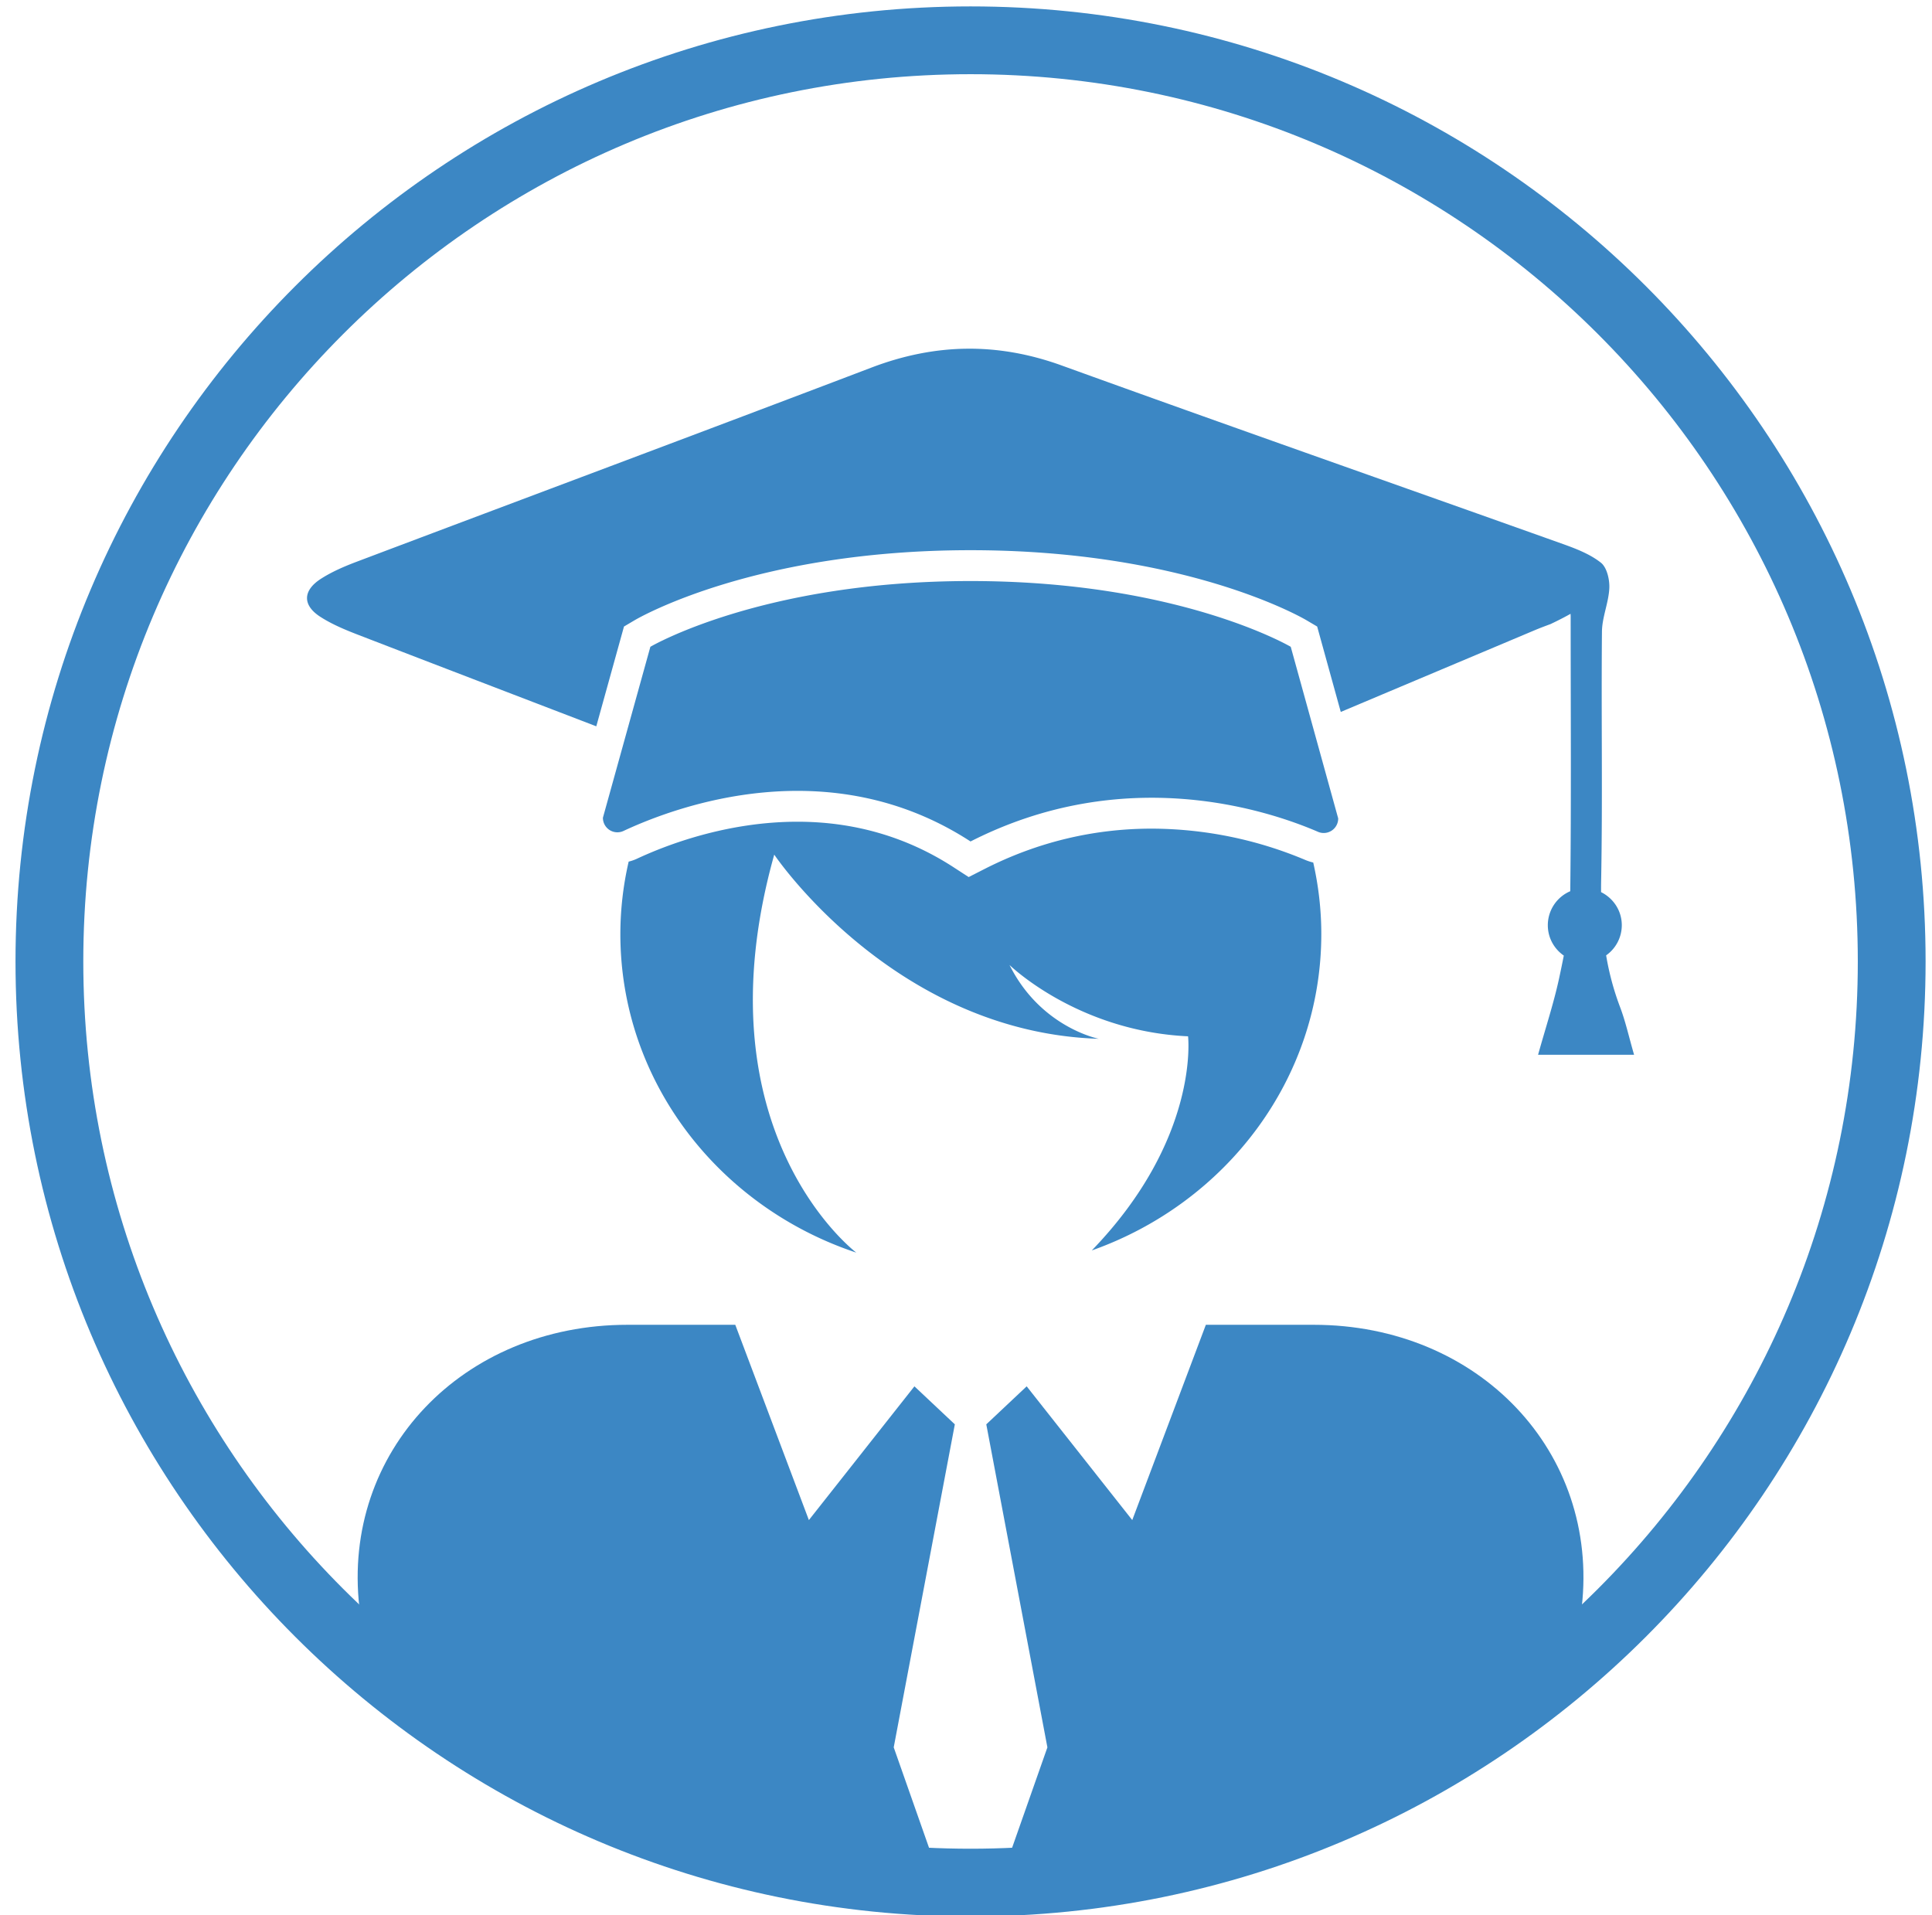
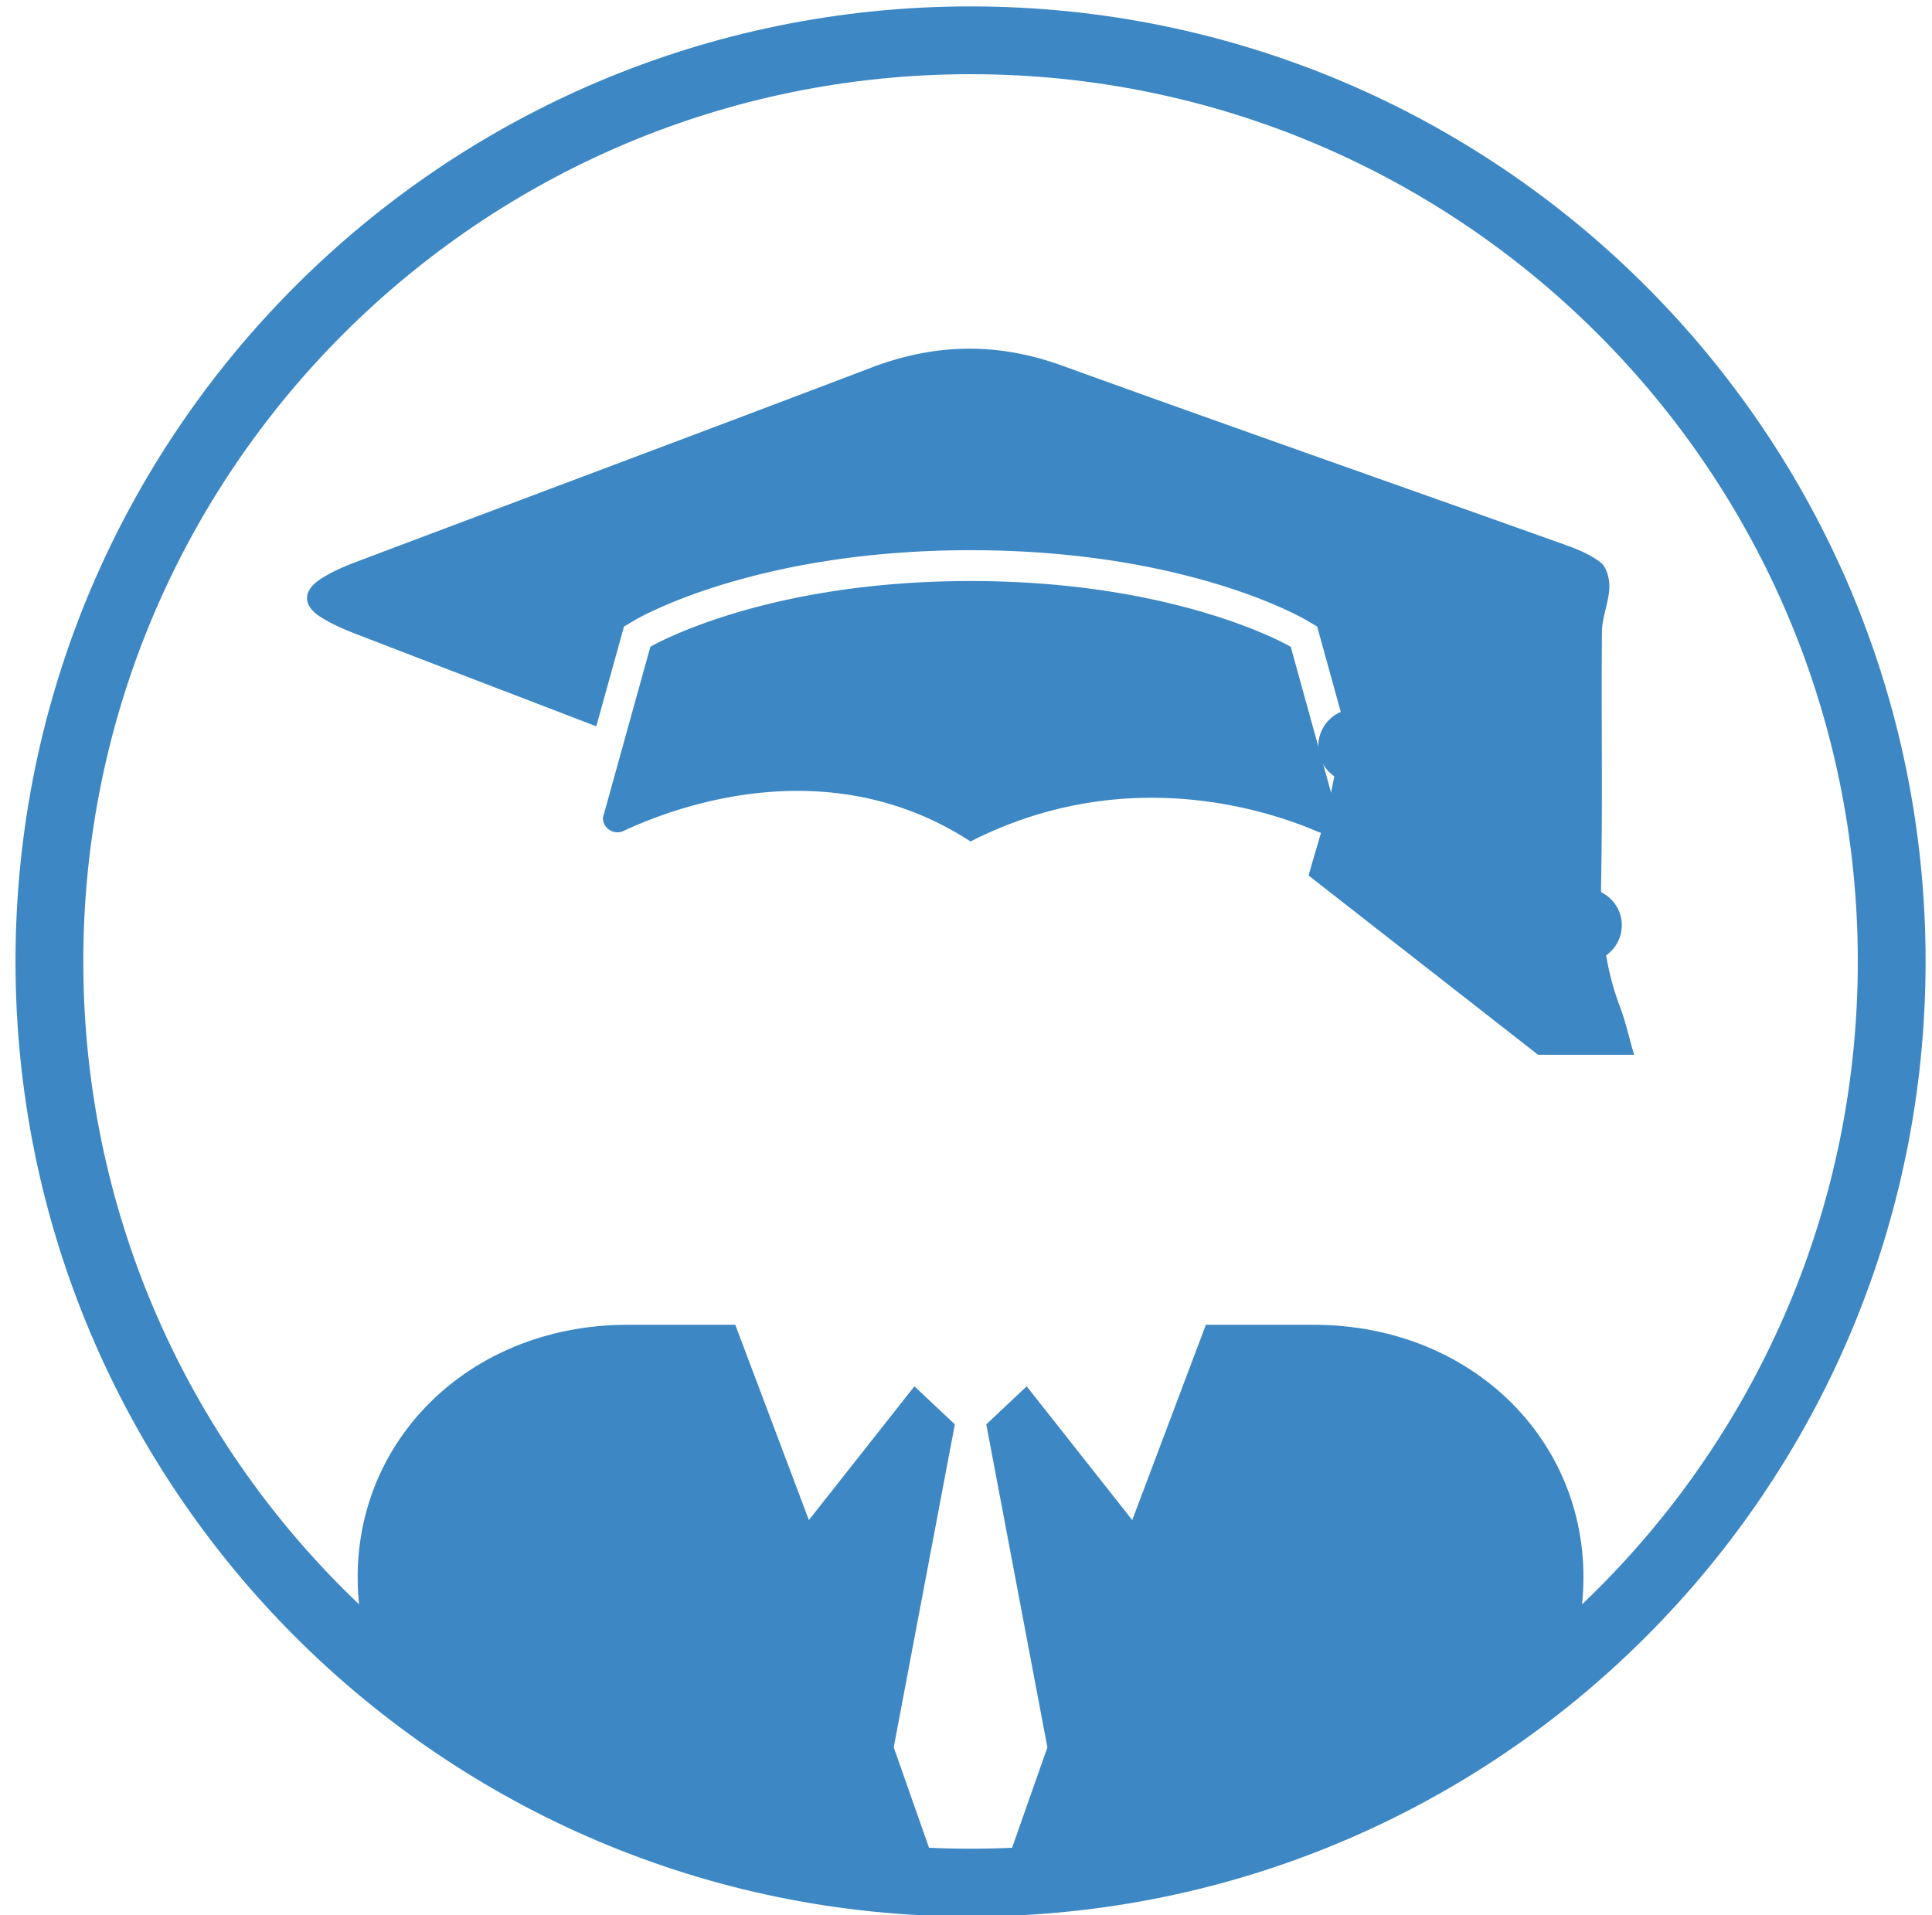
<svg xmlns="http://www.w3.org/2000/svg" xmlns:xlink="http://www.w3.org/1999/xlink" class="icon-membership" width="114" height="113" viewBox="0 0 114 113" fill="#3c87c4">
  <defs>
    <path id="6z2ya" d="M5790.915 2651.732c0 30.019 24.335 54.353 54.353 54.353 30.02 0 54.355-24.334 54.355-54.353 0-30.019-24.335-54.353-54.355-54.353-30.018 0-54.353 24.334-54.353 54.353z" />
    <path id="6z2yc" d="M5865.768 2644.081c-3.03-1.306-11.417-4.055-20.5.571-8.305-5.402-17.282-2.115-20.48-.62a.853.853 0 0 1-1.212-.782l2.8-10.086s6.582-3.879 18.893-3.879c12.31 0 18.893 3.88 18.893 3.88l2.8 10.127a.855.855 0 0 1-1.194.79z" />
-     <path id="6z2ye" d="M5878.756 2657.238h5.665c-.32-1.107-.51-1.983-.826-2.812a16.101 16.101 0 0 1-.823-3.054 2.18 2.18 0 0 0 .924-1.78c0-.86-.502-1.594-1.223-1.951 0-.202-.001-.404.003-.607.093-4.917.003-9.838.049-14.756.007-.86.395-1.712.435-2.575.023-.506-.143-1.22-.496-1.5-.637-.504-1.453-.82-2.236-1.1-9.86-3.517-19.738-6.976-29.581-10.537-3.792-1.372-7.465-1.307-11.214.119-10.12 3.852-20.264 7.638-30.393 11.463-.724.274-1.452.586-2.1 1.002-1.08.693-1.101 1.56-.043 2.243.695.449 1.484.775 2.262 1.075 4.672 1.804 9.35 3.594 14.026 5.389l1.634-5.888.633-.374c.286-.168 7.155-4.13 19.817-4.13 12.663 0 19.532 3.962 19.817 4.13l.635.374 1.393 5.04c3.817-1.61 7.634-3.216 11.45-4.825.3-.126.606-.241.925-.358.498-.236.88-.436 1.182-.607.01.102.008.173.008.173 0 5.515.038 10.859-.024 16.195a2.182 2.182 0 0 0-1.324 2.005c0 .745.374 1.4.943 1.793a75.82 75.82 0 0 1-.27 1.31c-.32 1.488-.801 2.94-1.248 4.543z" />
-     <path id="6z2yg" d="M5865.044 2645.752a23.49 23.49 0 0 0-9.087-1.857c-3.442 0-6.761.8-9.862 2.38l-.937.477-.883-.573c-2.745-1.786-5.846-2.692-9.22-2.692-4.178 0-7.742 1.374-9.494 2.194a2.67 2.67 0 0 1-.466.16 19.153 19.153 0 0 0-.49 4.268c0 8.71 5.82 16.111 13.922 18.804 0 0-9.437-7.113-4.842-23.485 0 0 7.037 10.483 19.148 10.867 0 0-3.425-.664-5.266-4.356 0 0 3.987 3.905 10.536 4.21 0 0 .706 6.025-5.681 12.635 7.904-2.796 13.543-10.102 13.543-18.675 0-1.448-.17-2.856-.476-4.215a2.91 2.91 0 0 1-.445-.142z" />
+     <path id="6z2ye" d="M5878.756 2657.238h5.665c-.32-1.107-.51-1.983-.826-2.812a16.101 16.101 0 0 1-.823-3.054 2.18 2.18 0 0 0 .924-1.78c0-.86-.502-1.594-1.223-1.951 0-.202-.001-.404.003-.607.093-4.917.003-9.838.049-14.756.007-.86.395-1.712.435-2.575.023-.506-.143-1.22-.496-1.5-.637-.504-1.453-.82-2.236-1.1-9.86-3.517-19.738-6.976-29.581-10.537-3.792-1.372-7.465-1.307-11.214.119-10.12 3.852-20.264 7.638-30.393 11.463-.724.274-1.452.586-2.1 1.002-1.08.693-1.101 1.56-.043 2.243.695.449 1.484.775 2.262 1.075 4.672 1.804 9.35 3.594 14.026 5.389l1.634-5.888.633-.374c.286-.168 7.155-4.13 19.817-4.13 12.663 0 19.532 3.962 19.817 4.13l.635.374 1.393 5.04a2.182 2.182 0 0 0-1.324 2.005c0 .745.374 1.4.943 1.793a75.82 75.82 0 0 1-.27 1.31c-.32 1.488-.801 2.94-1.248 4.543z" />
    <path id="6z2yi" d="M5865.513 2673.171h-6.36l-4.343 11.523-6.23-7.892-2.383 2.243 3.606 19.06-4.534 12.895-4.534-12.896 3.606-19.059-2.385-2.243-6.227 7.892-4.343-11.523h-6.36c-9.747 0-16.866 7.503-15.82 16.672l5.159 33.306c1.047 9.17 8.957 16.672 17.579 16.672h26.652c8.619 0 16.53-7.502 17.578-16.672l5.157-33.306c1.048-9.169-6.071-16.672-15.818-16.672z" />
    <path id="6z2yj" d="M5899.622 2651.732c0 30.019-24.334 54.354-54.354 54.354-30.018 0-54.353-24.335-54.353-54.354 0-30.02 24.335-54.354 54.353-54.354 30.02 0 54.354 24.335 54.354 54.354z" />
    <clipPath id="6z2yb">
      <use xlink:href="#6z2ya" />
    </clipPath>
    <clipPath id="6z2yd">
      <use xlink:href="#6z2ya" />
    </clipPath>
    <clipPath id="6z2yf">
      <use xlink:href="#6z2ya" />
    </clipPath>
    <clipPath id="6z2yh">
      <use xlink:href="#6z2ya" />
    </clipPath>
  </defs>
  <g>
    <g transform="translate(-5788 -2595)" />
    <g clip-path="url(#6z2yb)" transform="translate(-5788 -2595)">
      <use xlink:href="#6z2yc" />
    </g>
    <g transform="translate(-5788 -2595)" />
    <g clip-path="url(#6z2yd)" transform="translate(-5788 -2595)">
      <use xlink:href="#6z2ye" />
    </g>
    <g transform="translate(-5788 -2595)" />
    <g clip-path="url(#6z2yf)" transform="translate(-5788 -2595)">
      <use xlink:href="#6z2yg" />
    </g>
    <g transform="translate(-5788 -2595)" />
    <g clip-path="url(#6z2yh)" transform="translate(-5788 -2595)">
      <use xlink:href="#6z2yi" />
    </g>
    <g transform="translate(-5788 -2595)">
      <use fill="#fff" fill-opacity="0" stroke="#3c87c4" stroke-miterlimit="50" stroke-width="4" xlink:href="#6z2yj" />
    </g>
  </g>
</svg>